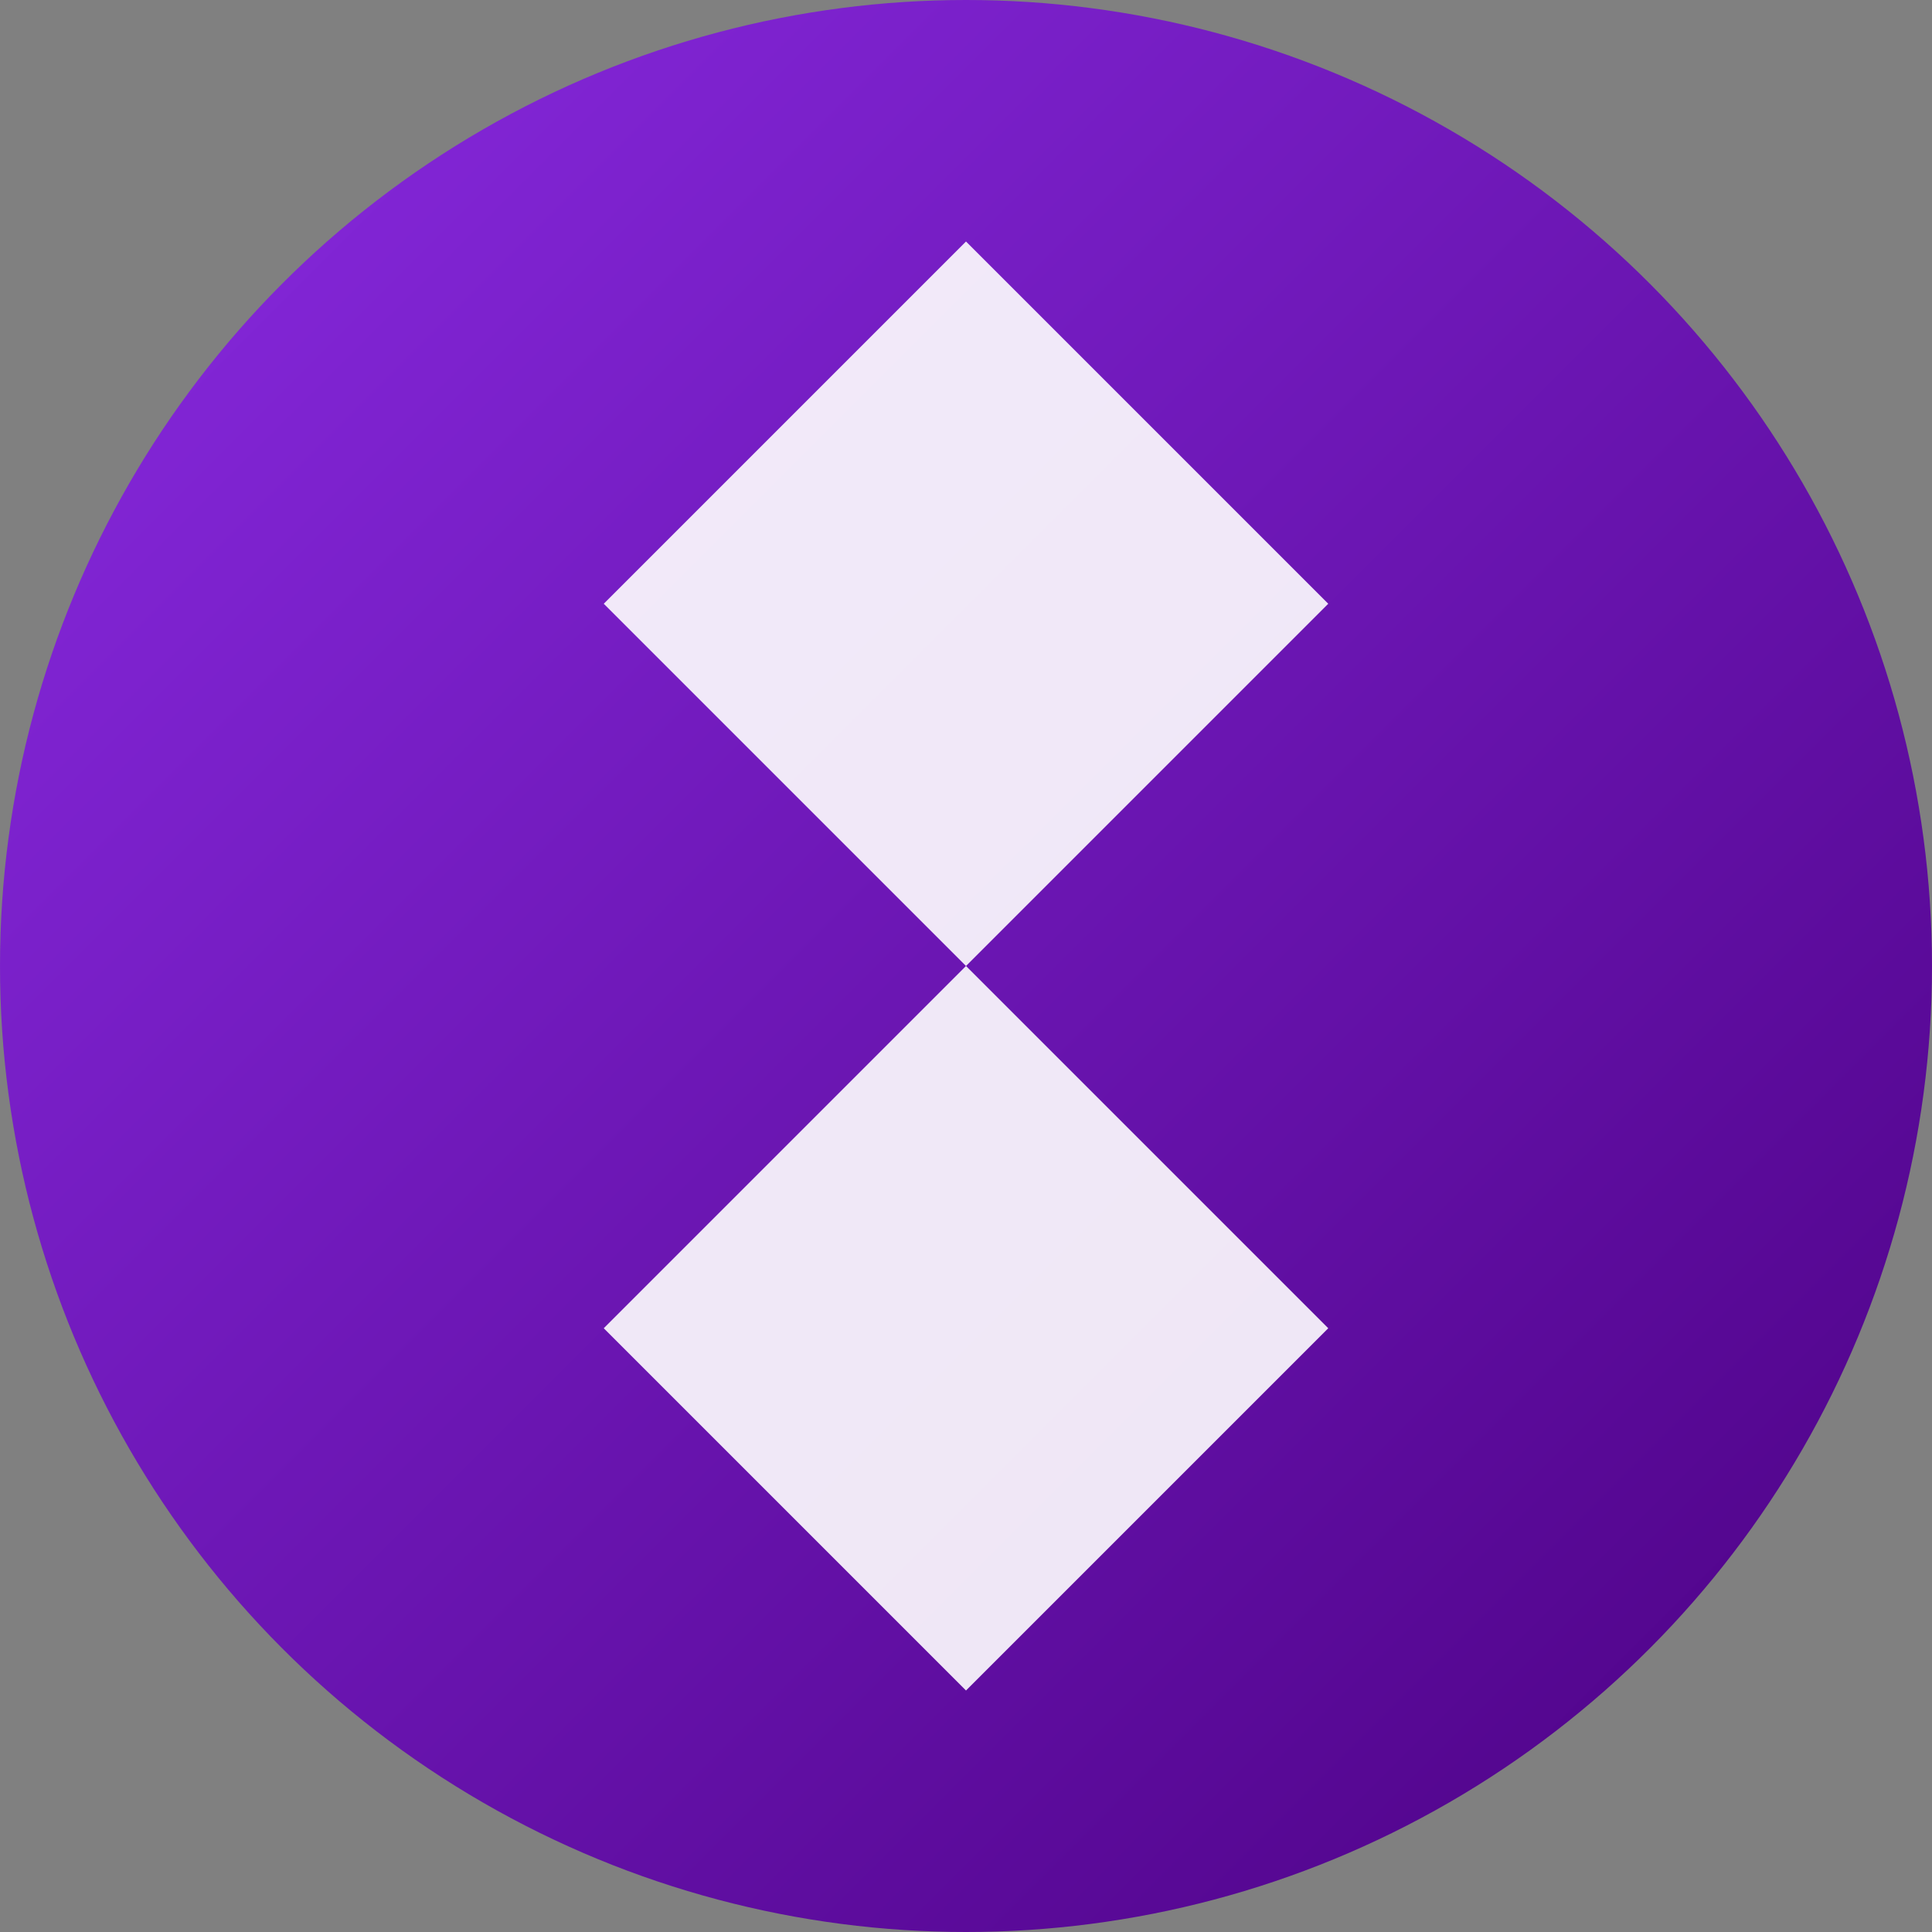
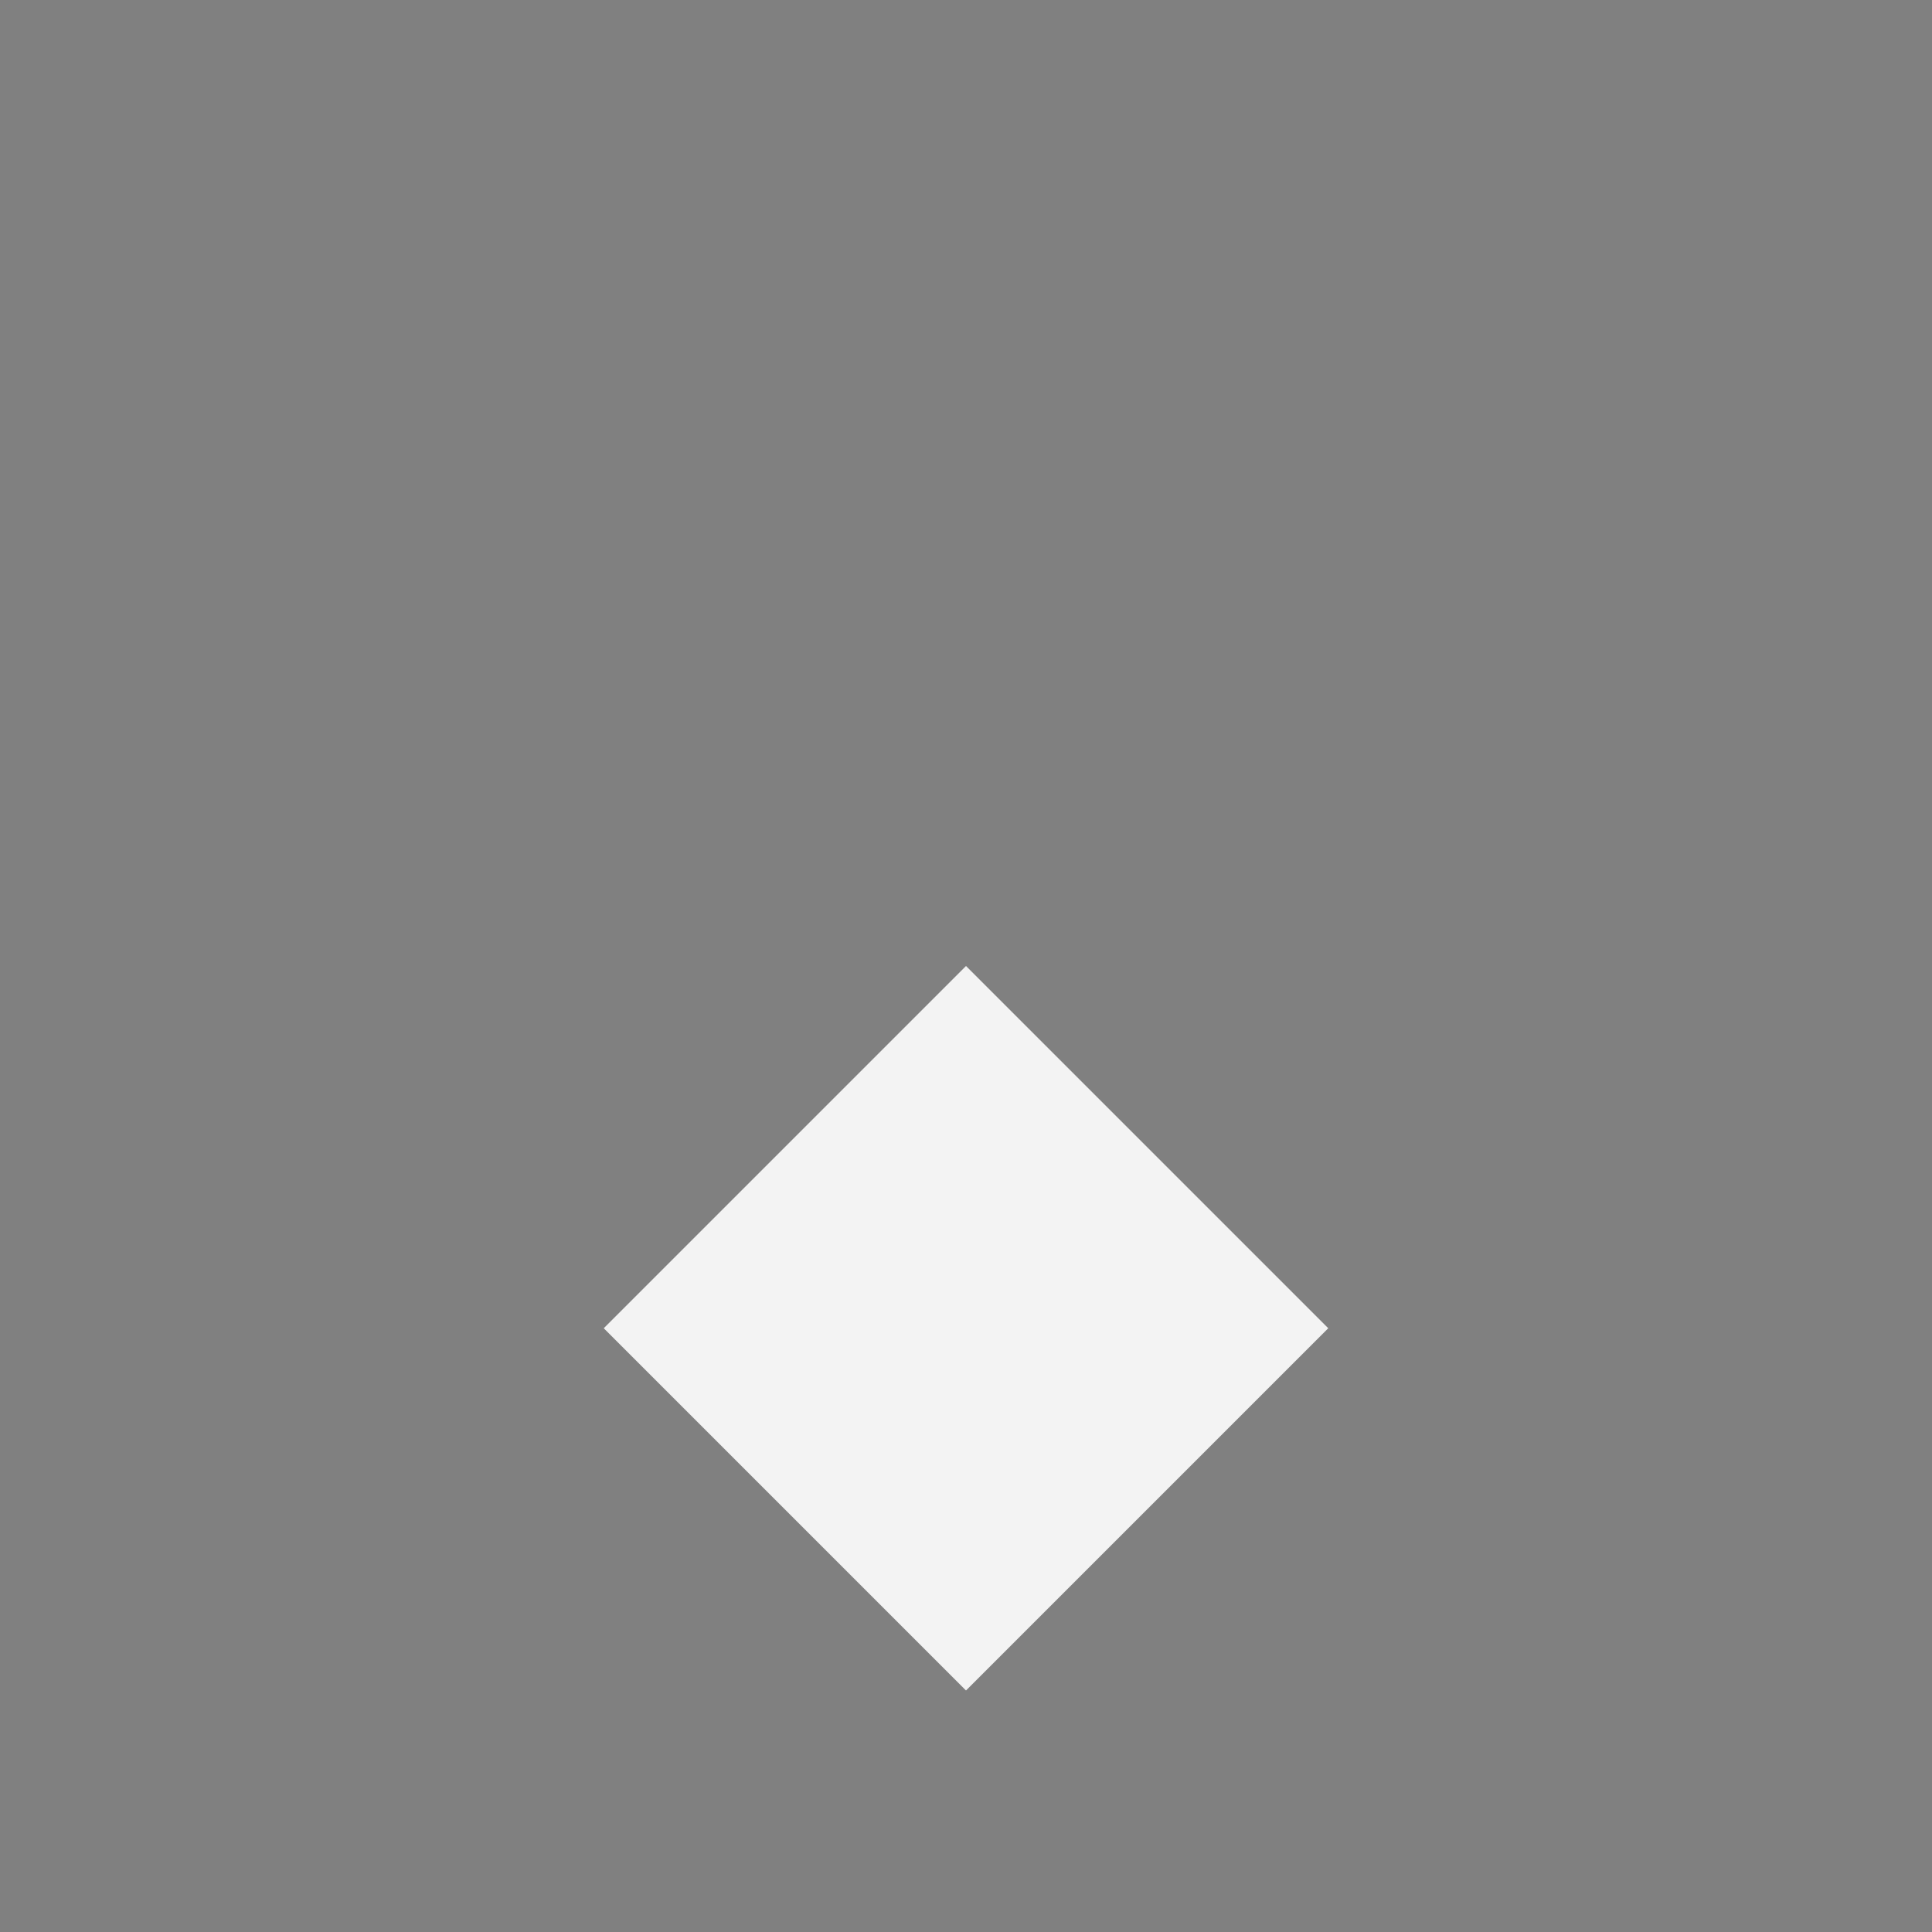
<svg xmlns="http://www.w3.org/2000/svg" width="32" height="32" viewBox="0 0 32 32" fill="none">
  <rect x="0" y="0" width="32" height="32" fill="#808080" stroke="none" />
-   <circle cx="16" cy="16" r="16" fill="url(#paint0_linear_1_2)" />
-   <path d="M10 10L16 4L22 10L16 16L10 10Z" fill="white" fill-opacity="0.9" />
  <path d="M10 22L16 16L22 22L16 28L10 22Z" fill="white" fill-opacity="0.9" />
  <defs>
    <linearGradient id="paint0_linear_1_2" x1="0" y1="0" x2="32" y2="32" gradientUnits="userSpaceOnUse">
      <stop stop-color="#8A2BE2" />
      <stop offset="1" stop-color="#4B0082" />
    </linearGradient>
  </defs>
</svg>